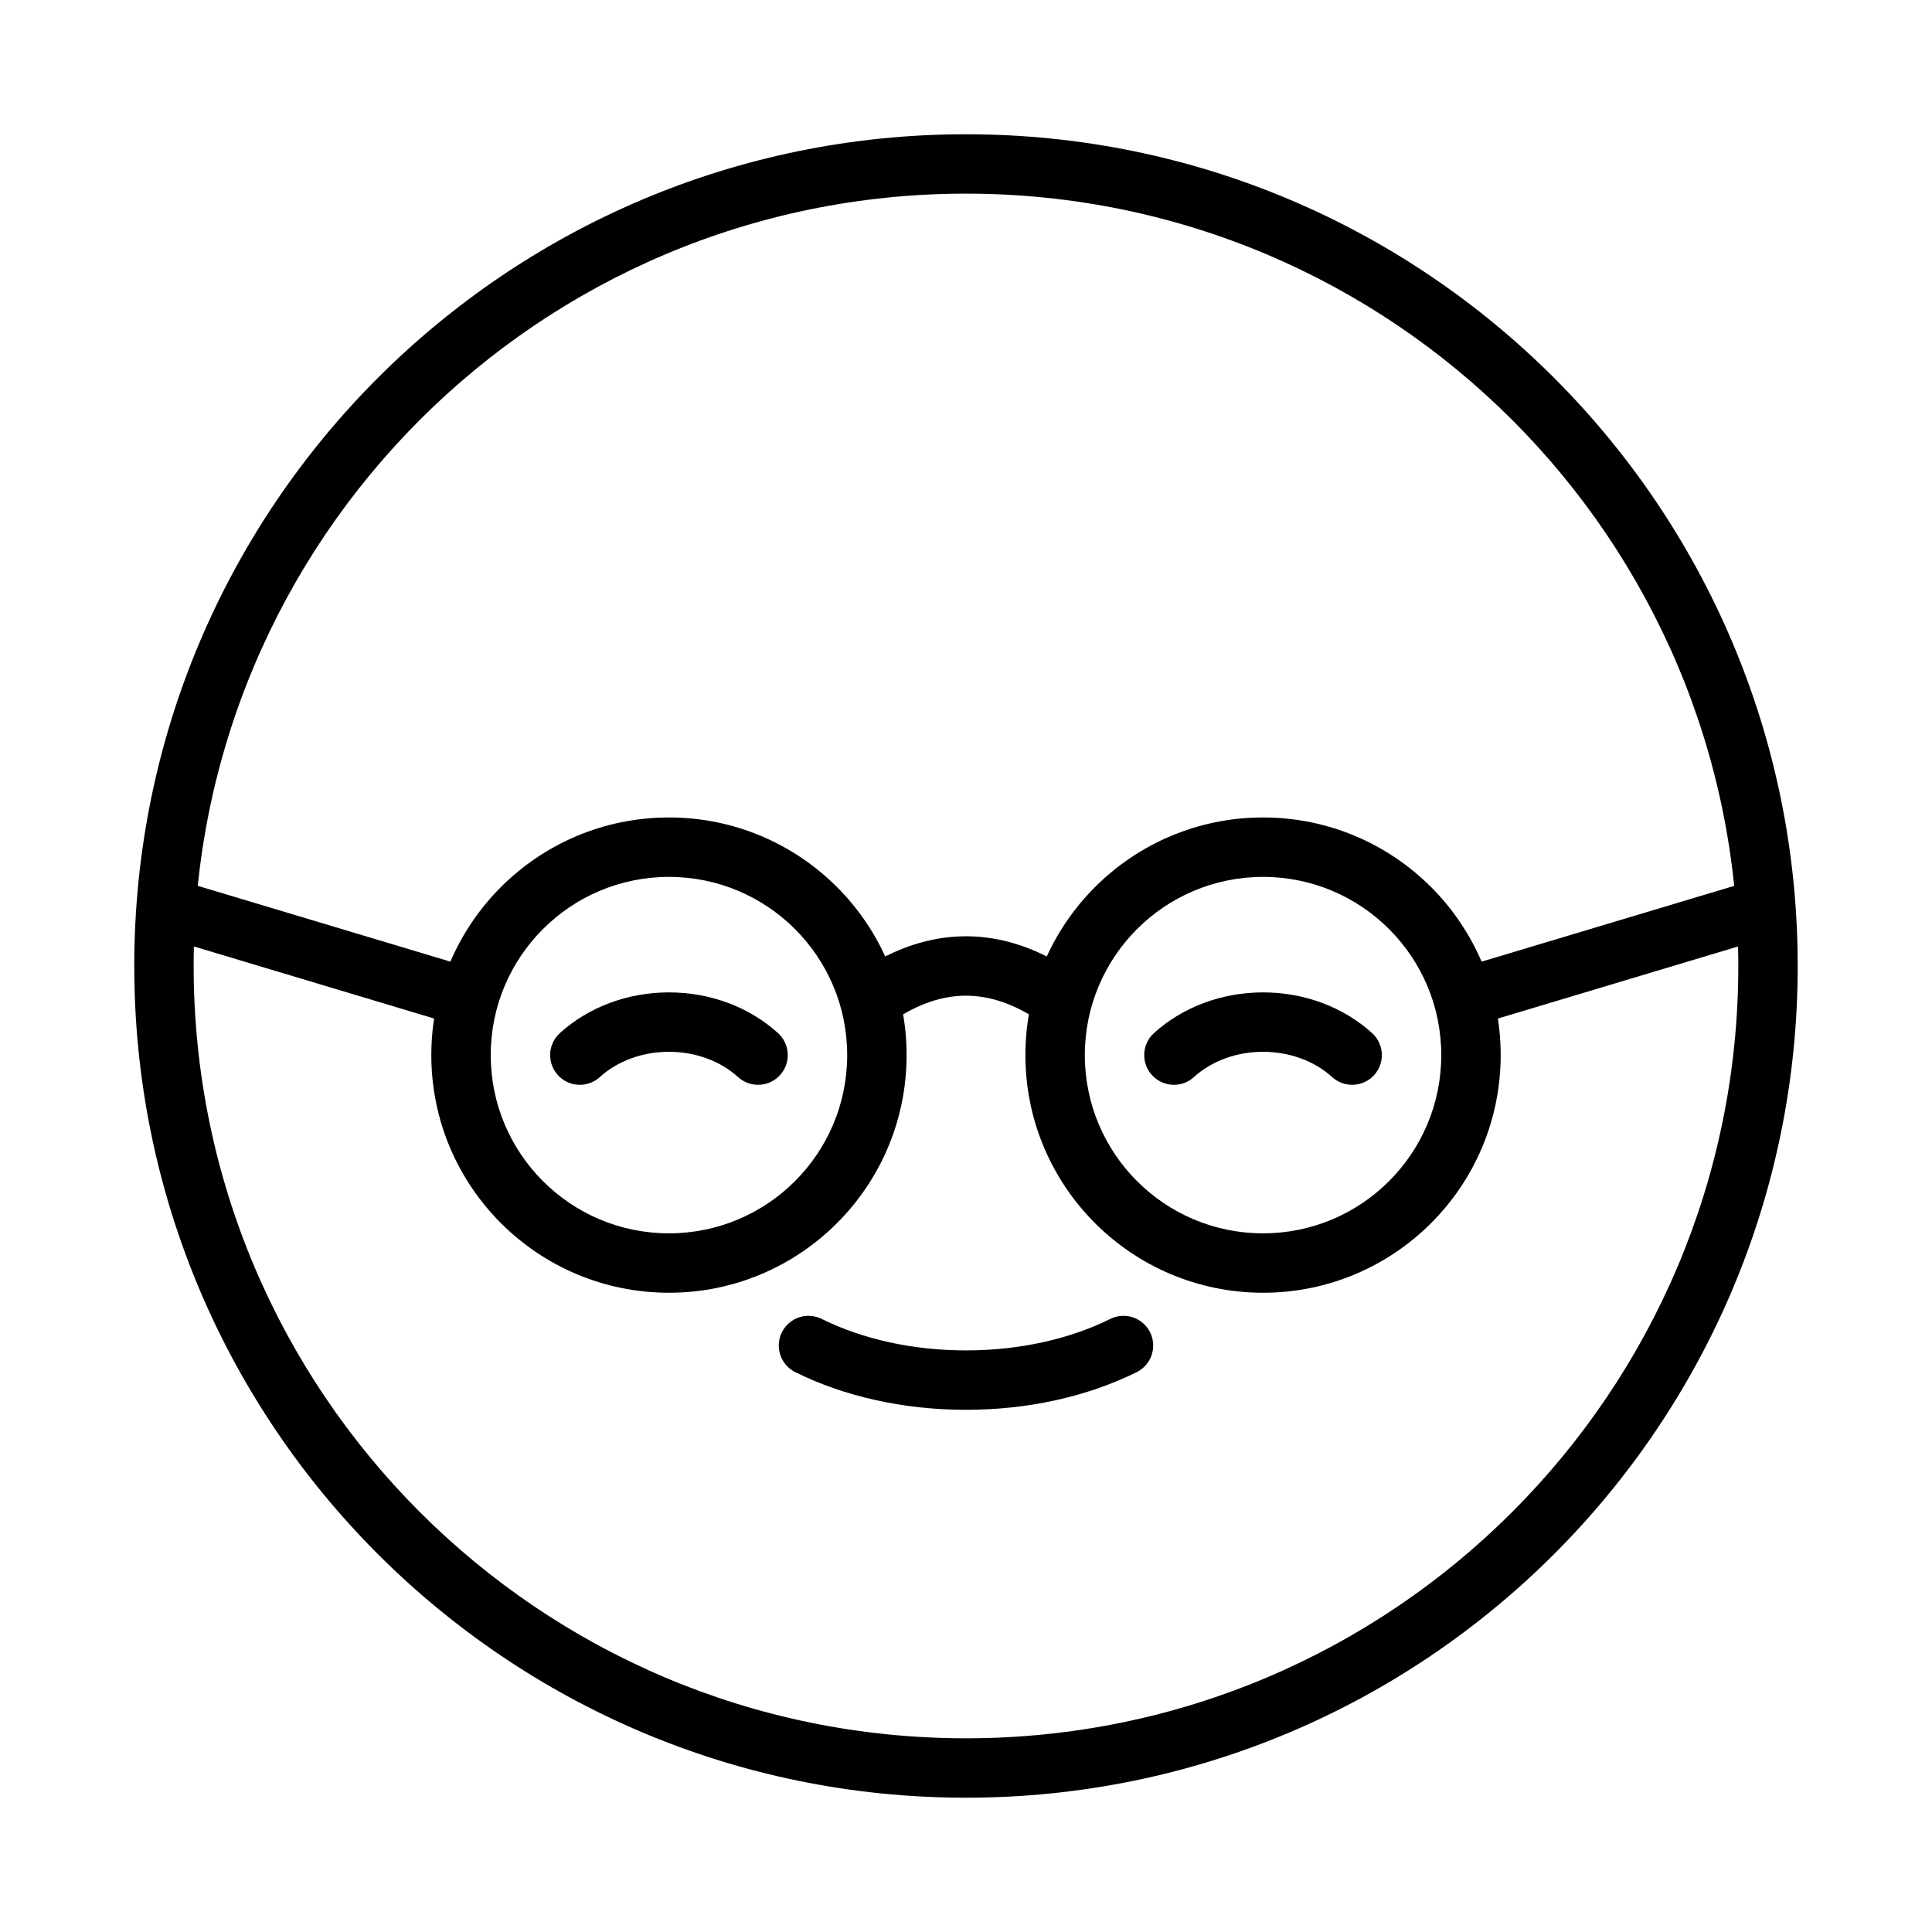
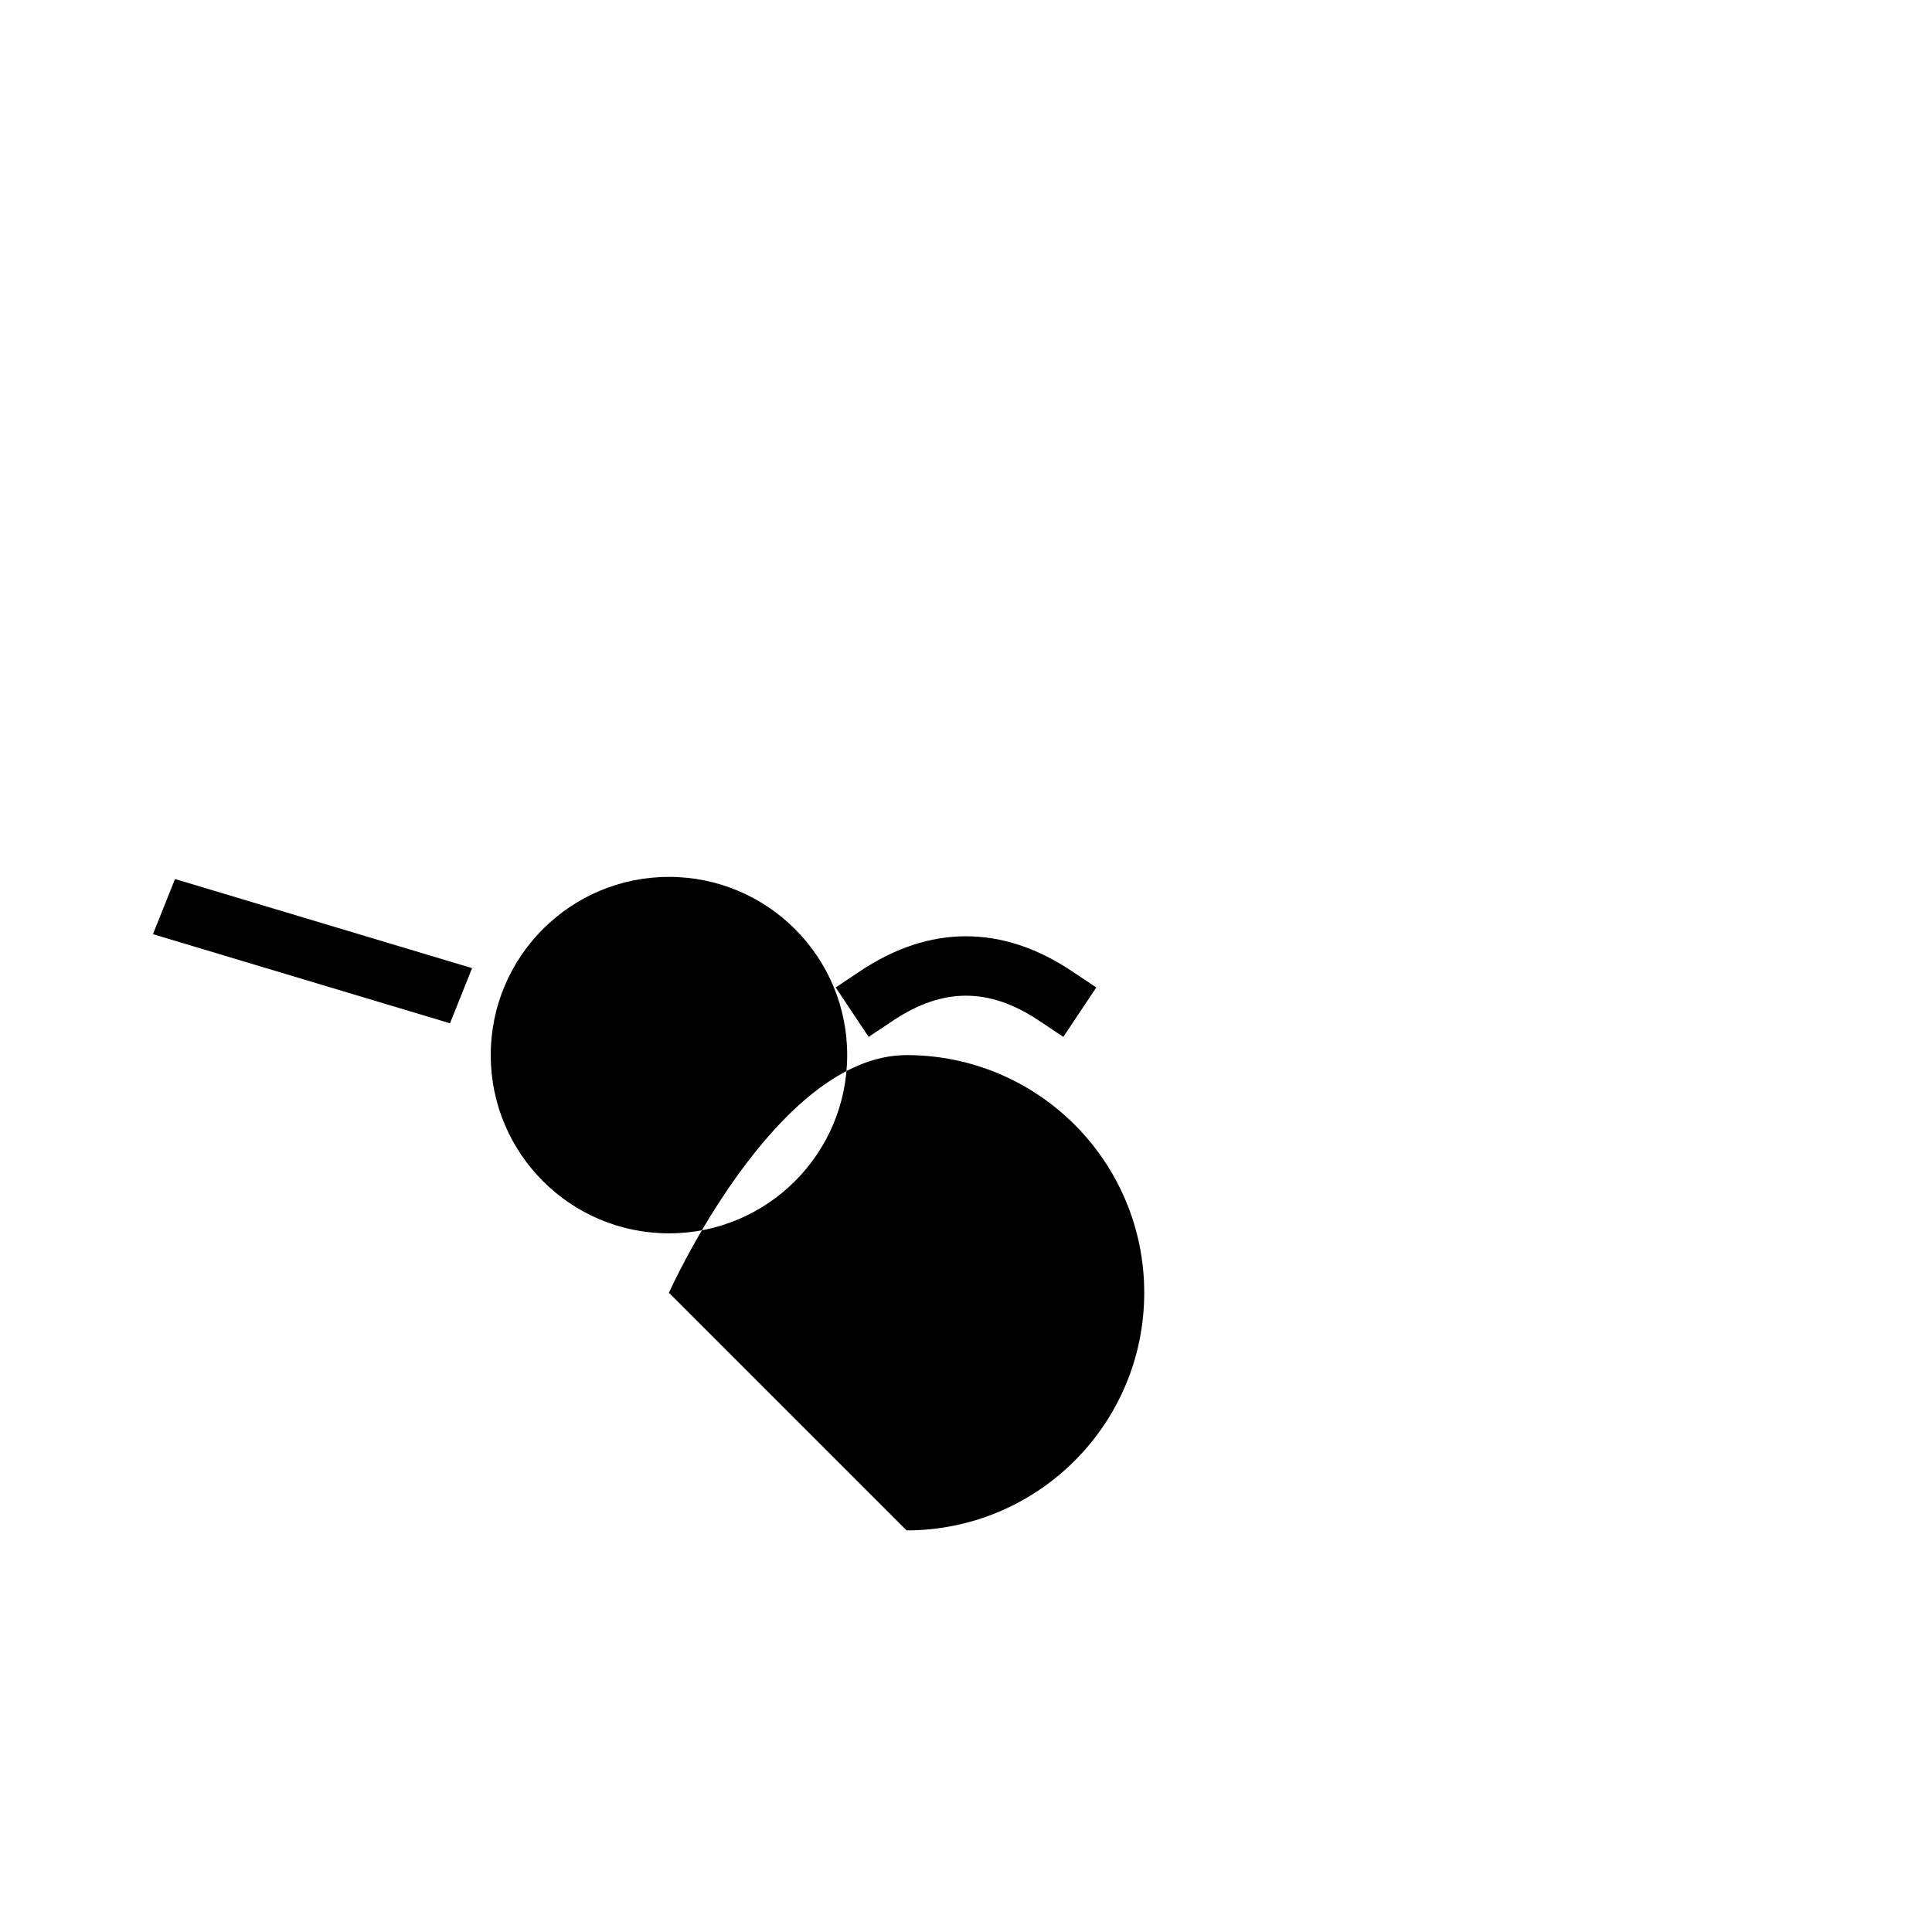
<svg xmlns="http://www.w3.org/2000/svg" fill="#000000" width="800px" height="800px" version="1.1" viewBox="144 144 512 512">
  <g>
    <path d="m350.19 417.79c3.215 2.926 3.453 7.906 0.527 11.121-2.926 3.219-7.902 3.453-11.121 0.527-4.637-4.215-11.203-6.699-18.32-6.699-7.113 0-13.684 2.484-18.32 6.699-3.215 2.926-8.195 2.691-11.117-0.527-2.926-3.215-2.691-8.195 0.527-11.121 7.566-6.879 17.918-10.797 28.91-10.797 10.996 0 21.348 3.918 28.914 10.797z" />
-     <path d="m507.63 417.79c3.215 2.926 3.449 7.906 0.527 11.121-2.926 3.219-7.906 3.453-11.121 0.527-4.637-4.215-11.203-6.699-18.32-6.699s-13.684 2.484-18.32 6.699c-3.215 2.926-8.195 2.691-11.121-0.527-2.922-3.215-2.688-8.195 0.527-11.121 7.566-6.879 17.922-10.797 28.914-10.797s21.348 3.918 28.914 10.797z" />
-     <path d="m354.76 507.63c-3.894-1.93-5.484-6.656-3.555-10.551 1.934-3.894 6.656-5.484 10.551-3.551 10.801 5.359 24.137 8.344 38.242 8.344s27.441-2.984 38.238-8.344c3.894-1.934 8.617-0.344 10.551 3.551 1.934 3.894 0.34 8.621-3.555 10.551-13.023 6.465-28.754 9.984-45.234 9.984s-32.215-3.519-45.238-9.984z" />
-     <path d="m321.28 486.59c-34.781 0-62.977-28.195-62.977-62.977s28.195-62.977 62.977-62.977 62.977 28.195 62.977 62.977-28.195 62.977-62.977 62.977zm0-15.742c26.086 0 47.234-21.148 47.234-47.234 0-26.086-21.148-47.23-47.234-47.23-26.086 0-47.23 21.145-47.23 47.23 0 26.086 21.145 47.234 47.23 47.234z" />
-     <path d="m478.72 486.59c-34.781 0-62.977-28.195-62.977-62.977s28.195-62.977 62.977-62.977 62.977 28.195 62.977 62.977-28.195 62.977-62.977 62.977zm0-15.742c26.086 0 47.23-21.148 47.23-47.234 0-26.086-21.145-47.23-47.23-47.23s-47.23 21.145-47.23 47.23c0 26.086 21.145 47.234 47.23 47.234z" />
+     <path d="m321.28 486.59s28.195-62.977 62.977-62.977 62.977 28.195 62.977 62.977-28.195 62.977-62.977 62.977zm0-15.742c26.086 0 47.234-21.148 47.234-47.234 0-26.086-21.148-47.23-47.234-47.23-26.086 0-47.23 21.145-47.23 47.23 0 26.086 21.145 47.234 47.23 47.234z" />
    <path d="m380.75 414.42-6.551 4.363-8.734-13.098 6.551-4.367c9.109-6.07 18.473-9.195 27.984-9.195 9.508 0 18.871 3.125 27.98 9.195l6.551 4.367-8.734 13.098-6.551-4.363c-6.633-4.426-13.012-6.551-19.246-6.551-6.238 0-12.613 2.125-19.25 6.551z" />
-     <path d="m536.75 415.18-5.848-14.617 78.723-23.617 5.844 14.617z" />
    <path d="m269.1 400.57-5.848 14.617-78.719-23.621 5.848-14.617z" />
-     <path d="m400 620.41c121.73 0 220.41-98.684 220.41-220.41 0-121.73-98.684-220.42-220.41-220.42-121.73 0-220.42 98.684-220.42 220.42 0 121.73 98.684 220.41 220.42 220.41zm0-15.742c-113.04 0-204.68-91.637-204.68-204.67 0-113.04 91.637-204.68 204.68-204.68 113.04 0 204.67 91.637 204.67 204.68 0 113.04-91.637 204.67-204.67 204.67z" />
  </g>
</svg>